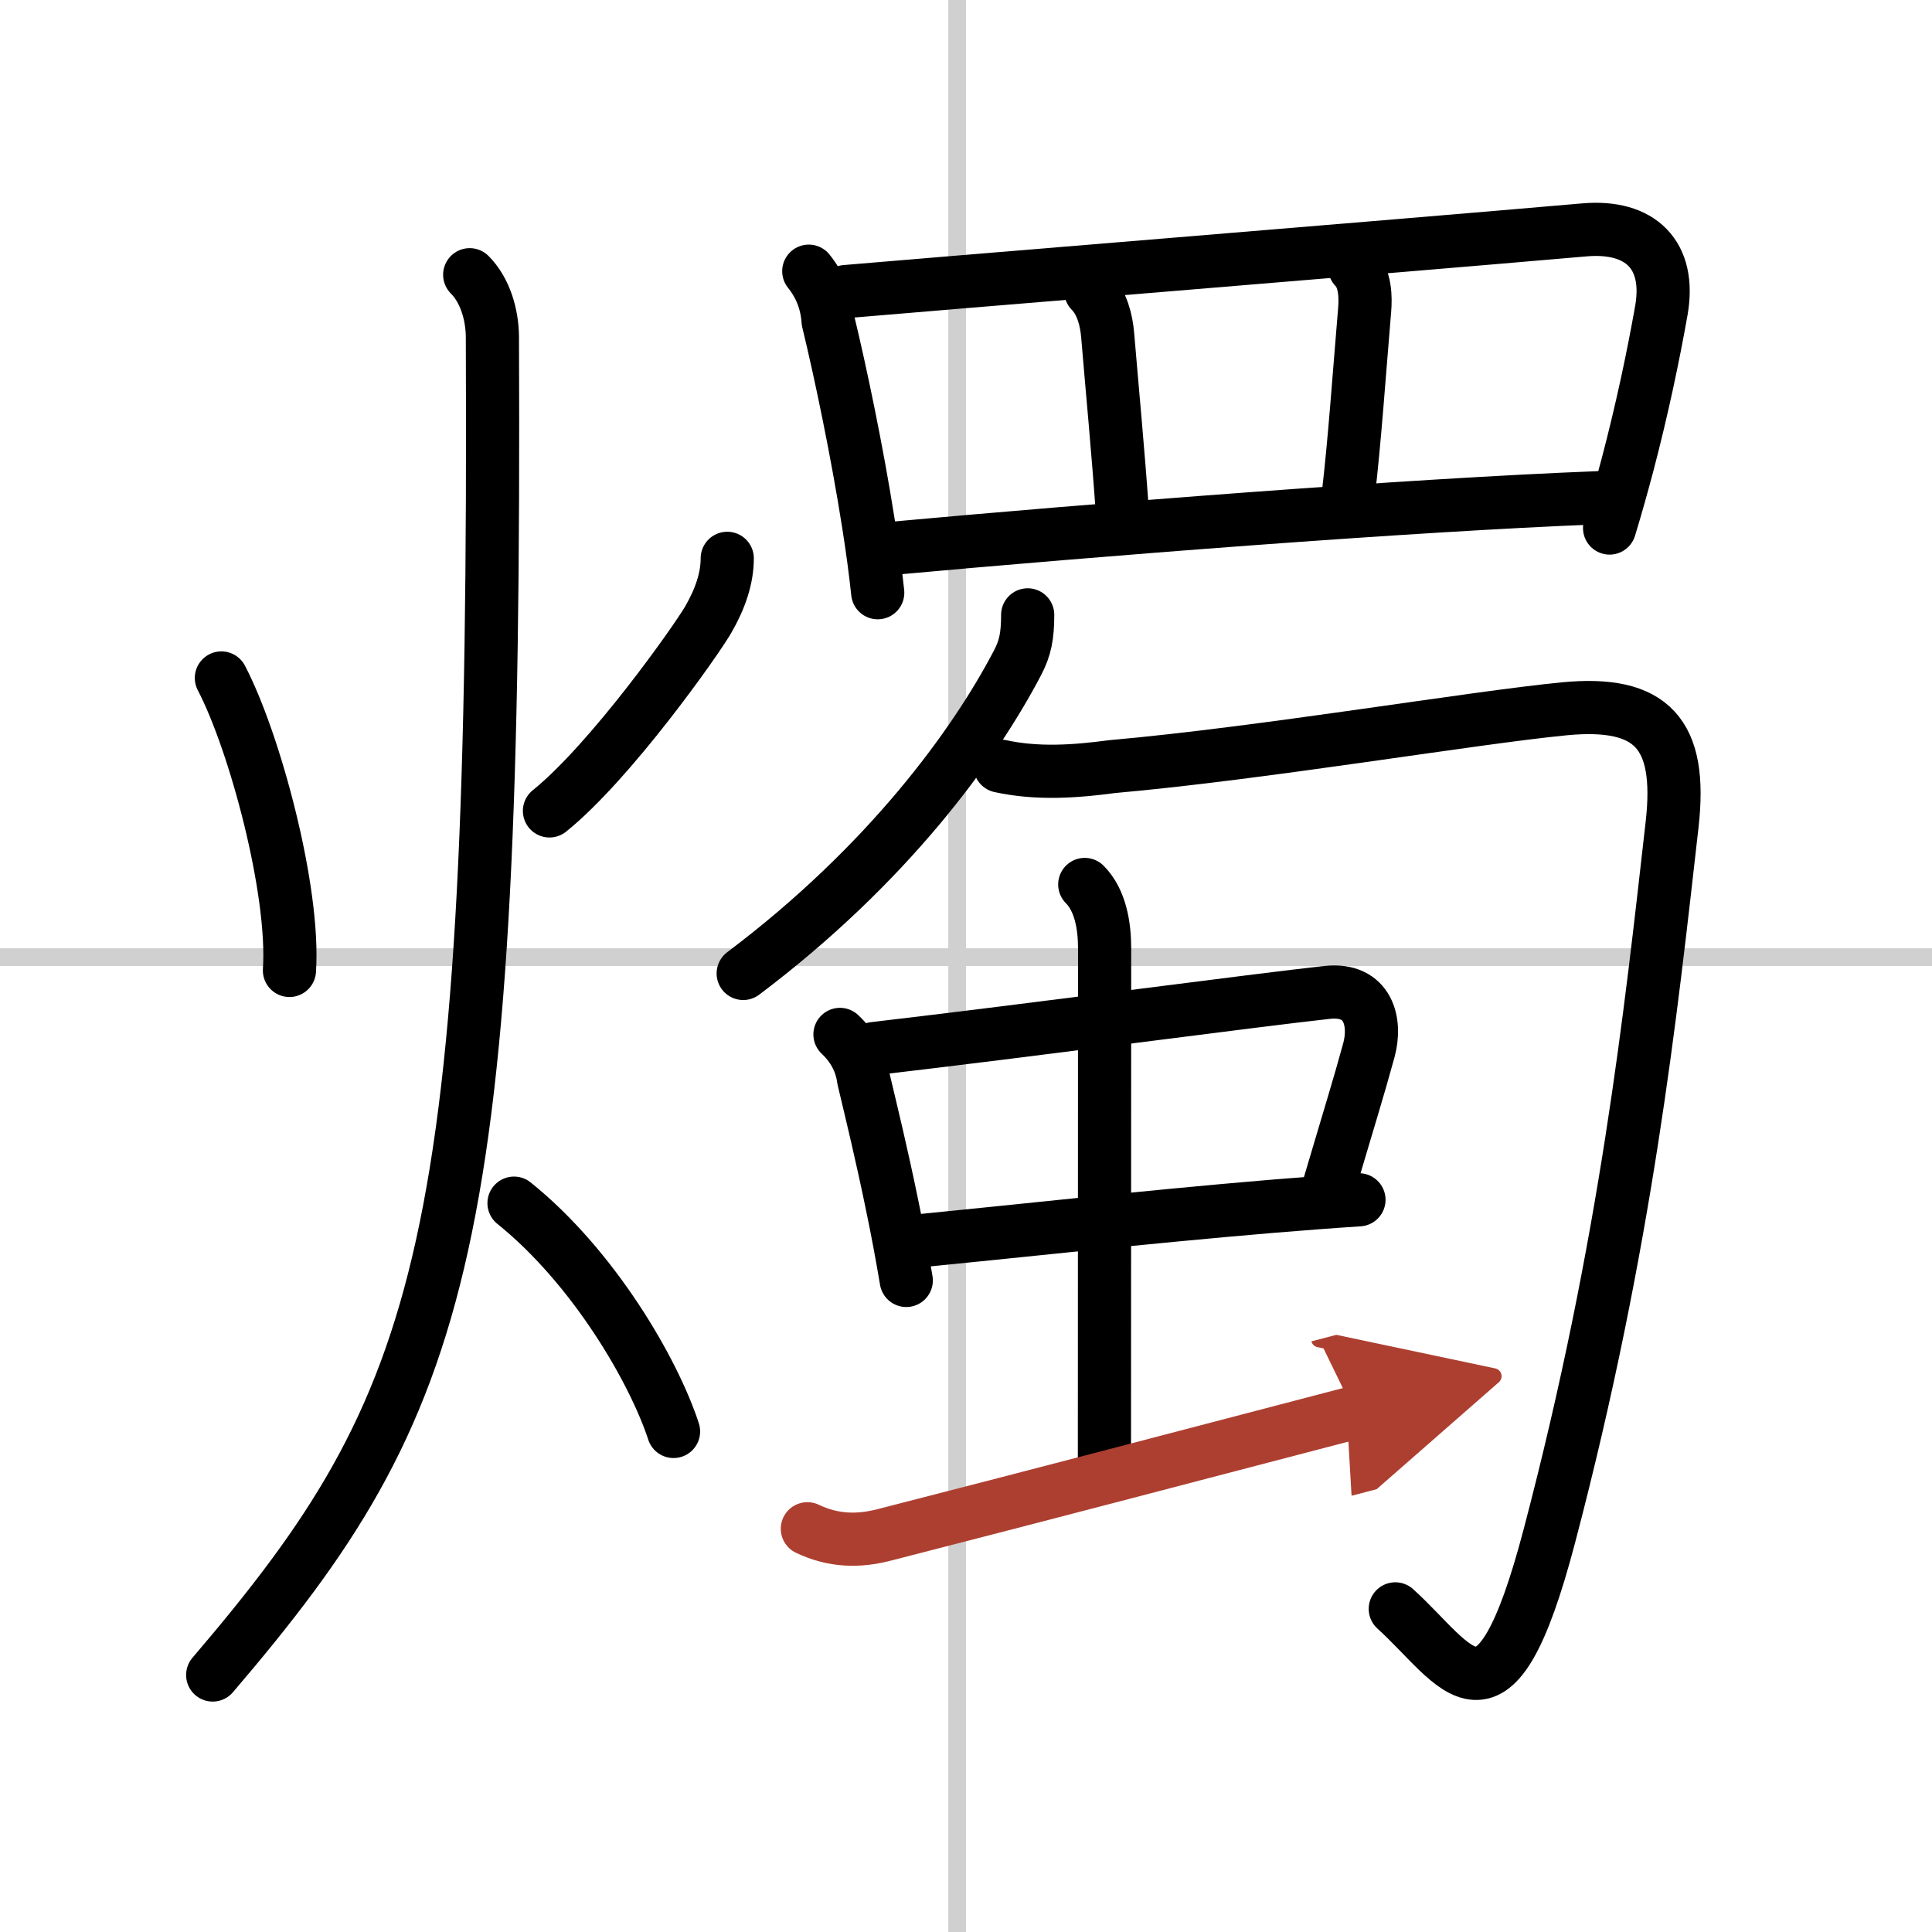
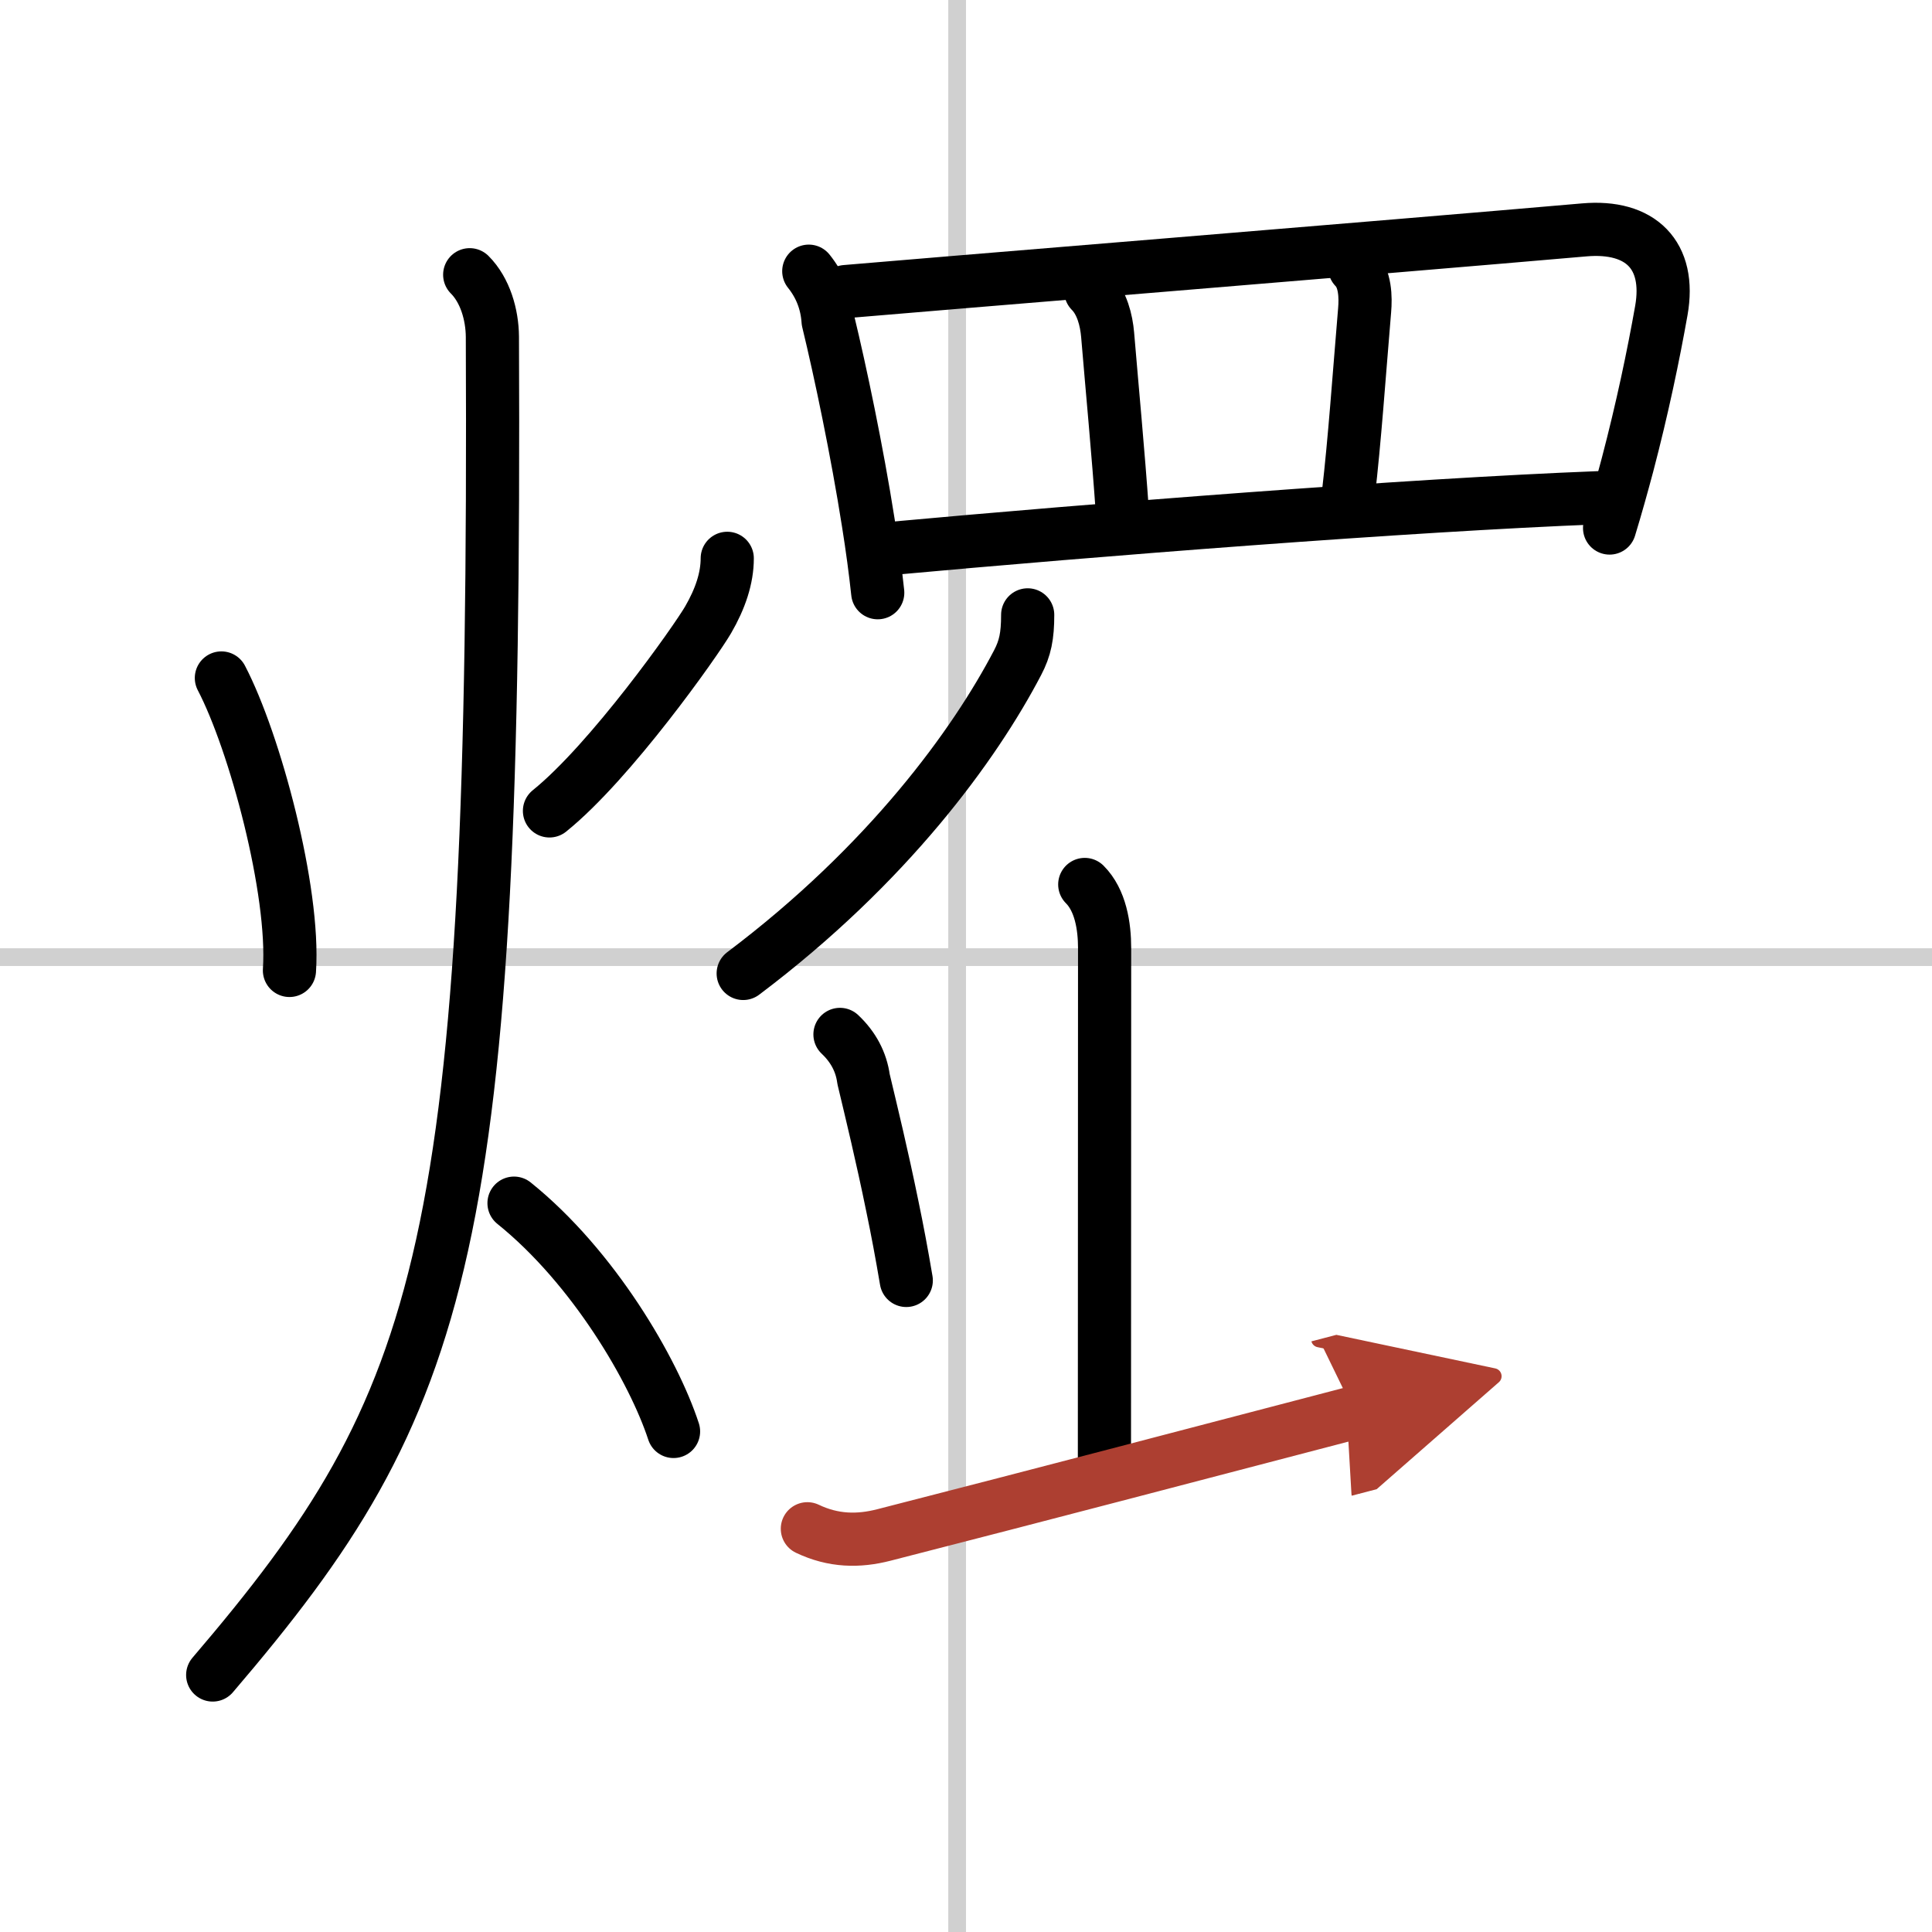
<svg xmlns="http://www.w3.org/2000/svg" width="400" height="400" viewBox="0 0 109 109">
  <defs>
    <marker id="a" markerWidth="4" orient="auto" refX="1" refY="5" viewBox="0 0 10 10">
      <polyline points="0 0 10 5 0 10 1 5" fill="#ad3f31" stroke="#ad3f31" />
    </marker>
  </defs>
  <g fill="none" stroke="#000" stroke-linecap="round" stroke-linejoin="round" stroke-width="3">
    <rect width="100%" height="100%" fill="#fff" stroke="#fff" />
    <line x1="54" x2="54" y2="109" stroke="#d0d0d0" stroke-width="1" />
    <line x2="109" y1="54" y2="54" stroke="#d0d0d0" stroke-width="1" />
    <path d="m12.49 38.25c1.89 3.62 4.14 12 3.84 16.5" />
    <path d="m41.03 31.5c0 1.12-0.39 2.28-1.08 3.47s-5.5 8-8.95 10.78" />
    <path d="M26.5,15.5c0.87,0.87,1.27,2.25,1.28,3.5C28,70.5,25.25,79,12,94.5" />
    <path d="m29 67.88c4.5 3.62 7.88 9.45 9 12.88" />
    <path d="m45.63 15.3c0.65 0.81 1.02 1.75 1.09 2.81 0.7 2.89 1.63 7.32 2.27 11.39 0.22 1.38 0.4 2.72 0.53 3.94" />
    <path d="m47.71 16.45c4.22-0.37 30.55-2.51 41.67-3.48 3.19-0.28 4.9 1.43 4.35 4.55-0.45 2.54-1.07 5.51-1.91 8.71-0.31 1.16-0.64 2.35-1.01 3.56" />
    <path d="M61.54,16.43c0.64,0.64,0.88,1.65,0.95,2.45C62.75,22,63.08,25.42,63.33,29" />
    <path d="m76.43 15.1c0.61 0.61 0.62 1.69 0.56 2.4-0.32 3.81-0.56 7.32-0.92 10.41" />
    <path d="m50.07 30.96c11.81-1.08 29.31-2.46 40.13-2.88" />
    <path d="M57.98,34.69c0,1.19-0.14,1.88-0.57,2.7C55,42,50.12,48.75,41.93,54.92" />
-     <path d="m56.42 43.22c2.11 0.46 4.22 0.31 6.33 0.03 8.49-0.75 20.26-2.75 25.5-3.26 4.96-0.48 6.66 1.41 6.09 6.5-1.21 10.66-2.58 23.63-6.92 40.14-3.16 12.03-5.17 7.33-8.7 4.14" />
    <path d="m47.39 58.36c0.75 0.71 1.2 1.55 1.33 2.52 0.45 1.89 1.04 4.31 1.63 7.2 0.27 1.29 0.53 2.68 0.78 4.16" />
-     <path d="m49.3 59.16c8.82-1.03 21.62-2.74 25.58-3.17 2.33-0.25 2.78 1.68 2.35 3.26-0.59 2.16-1.12 3.84-2.31 7.87" />
-     <path d="m51.9 70c4.63-0.45 12.69-1.34 19.84-1.94 1.71-0.14 3.38-0.27 4.93-0.37" />
    <path d="m61.2 49.9c0.89 0.89 1.12 2.35 1.12 3.59 0 4.89-0.01 22.77-0.01 29.05" />
    <path d="m45.55 86.25c1.47 0.7 2.88 0.72 4.32 0.35 9.63-2.47 16.26-4.22 26.56-6.91" marker-end="url(#a)" stroke="#ad3f31" />
  </g>
</svg>